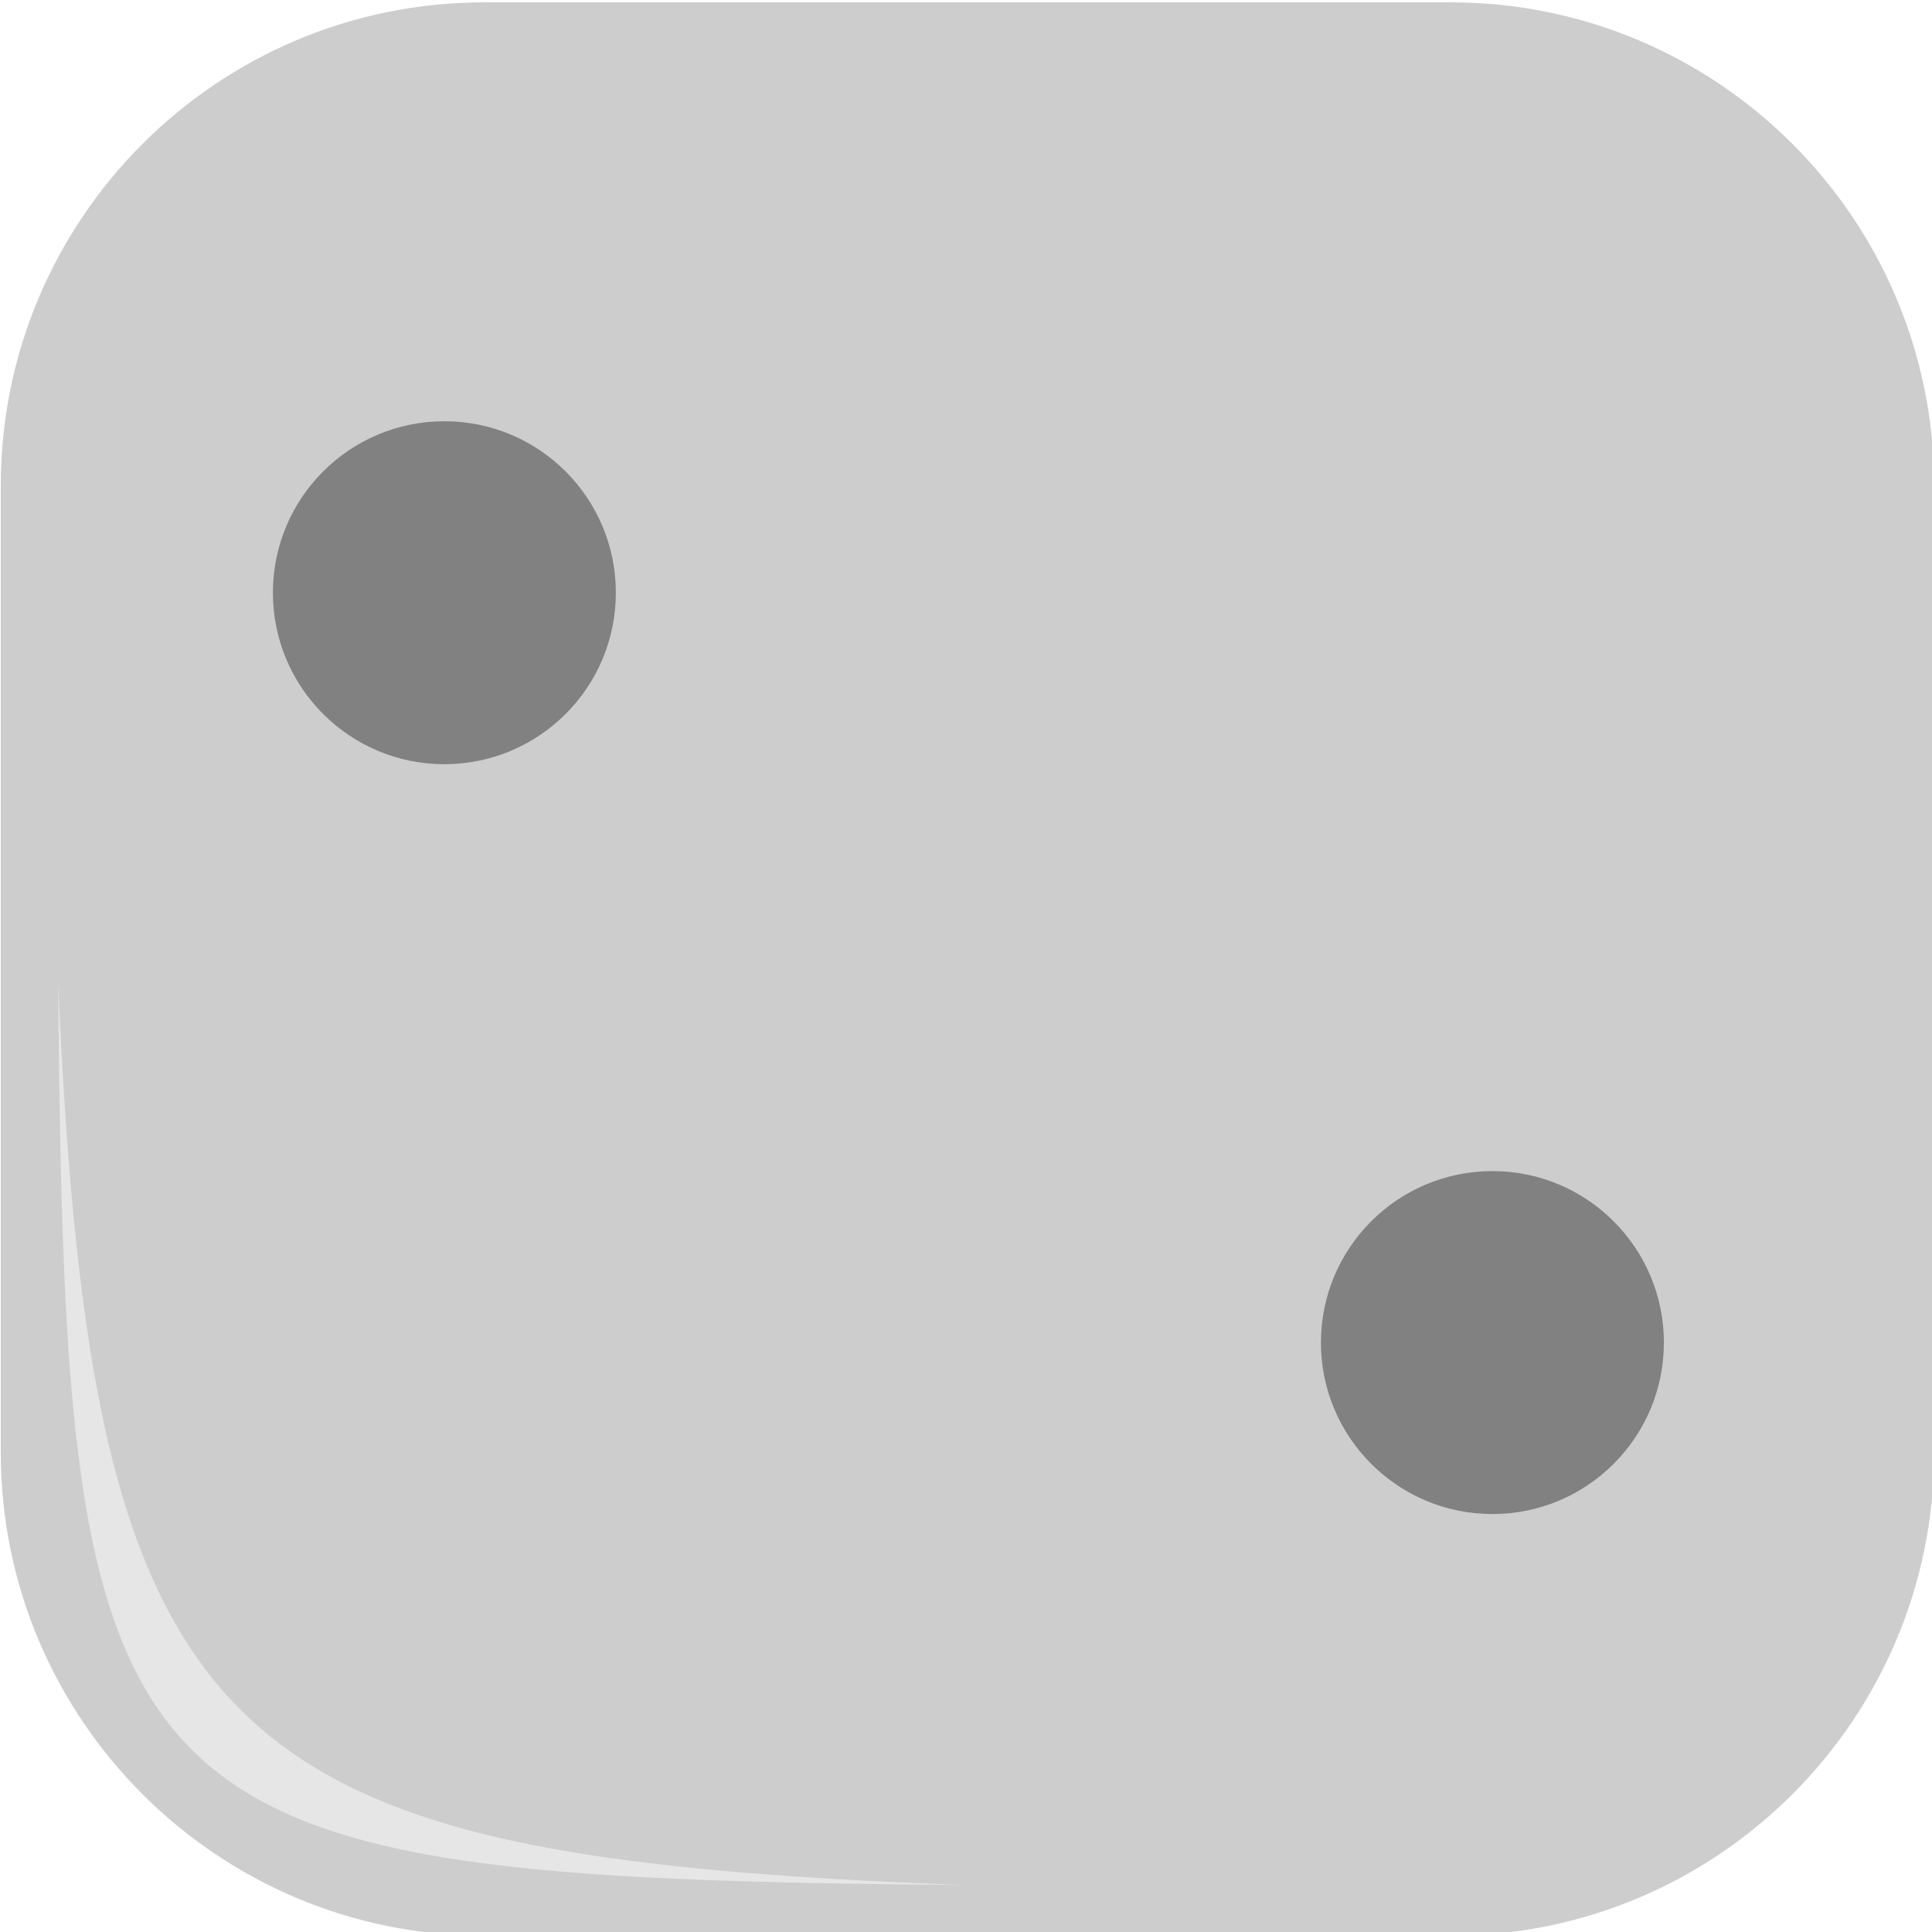
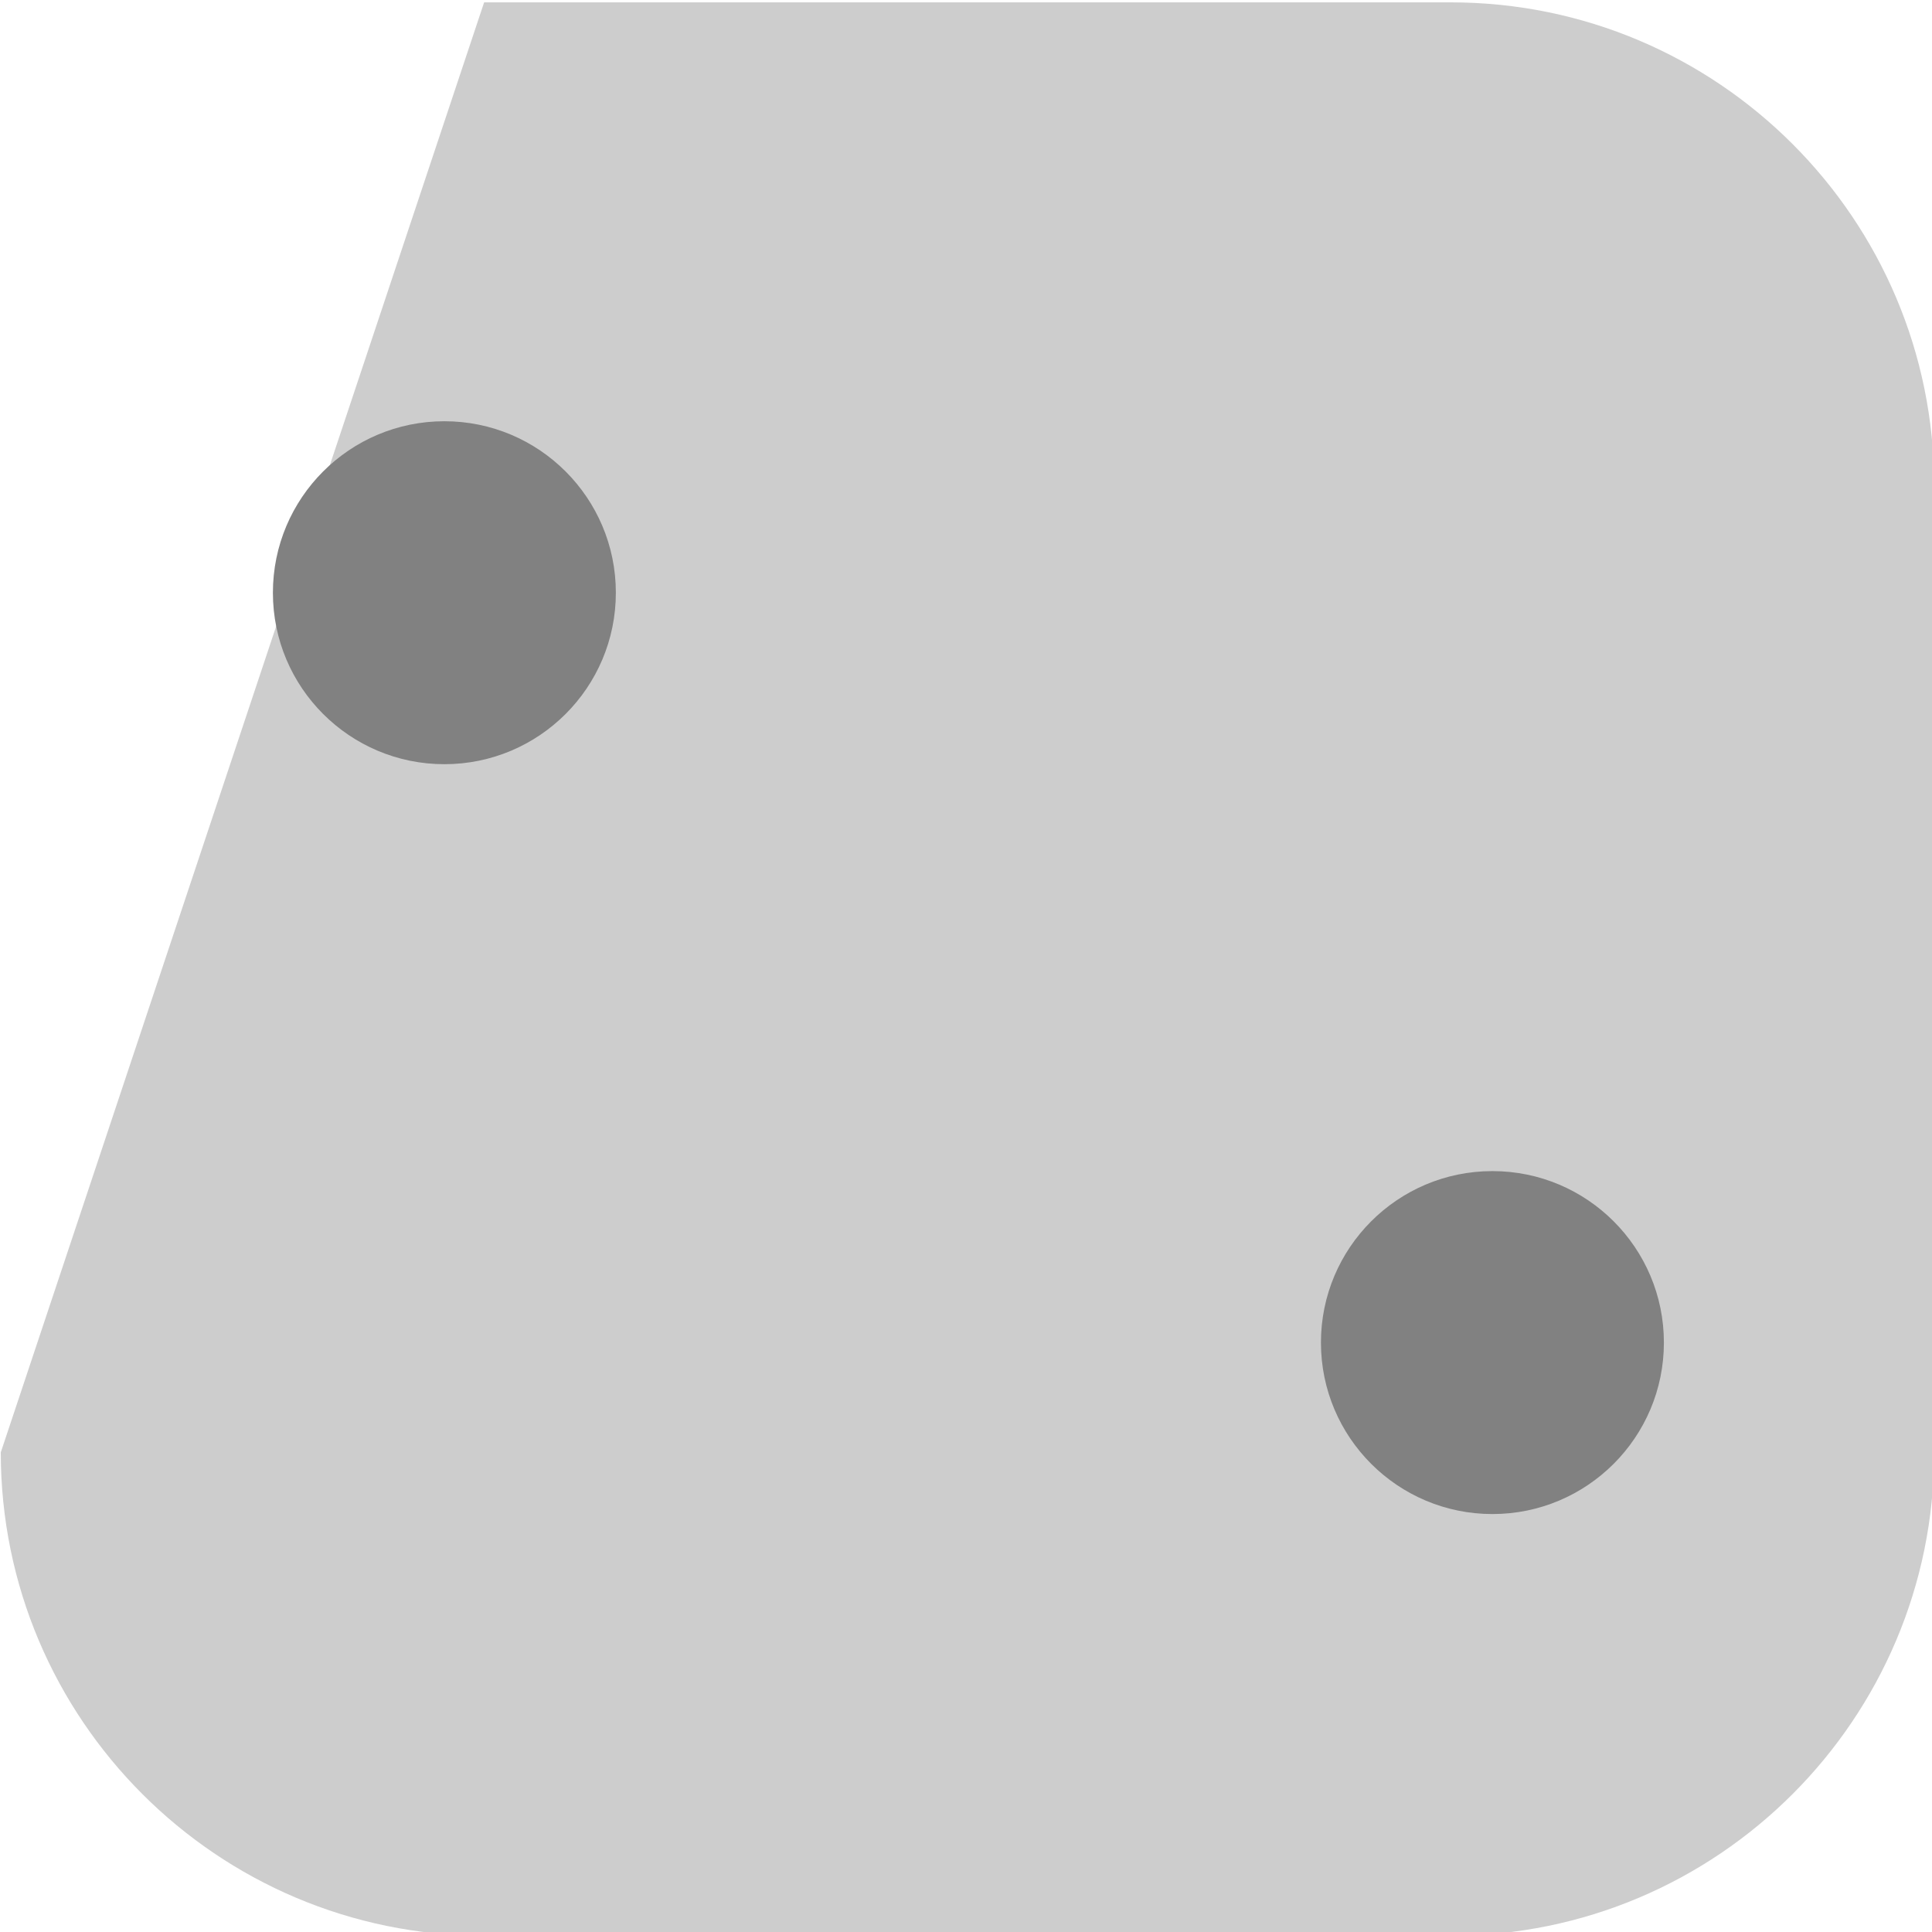
<svg xmlns="http://www.w3.org/2000/svg" width="100%" height="100%" viewBox="0 0 299 299" version="1.1" xml:space="preserve" style="fill-rule:evenodd;clip-rule:evenodd;stroke-linejoin:round;stroke-miterlimit:2;">
  <g transform="matrix(1,0,0,1,-749.864,-1199.69)">
    <g transform="matrix(1,0,0,1,-1355.98,0)">
      <g transform="matrix(0.5,0,0,0.5,1955.45,749.745)">
-         <path d="M899.46,1050.23C899.46,967.659 832.423,900.621 749.852,900.621L450.637,900.621C368.066,900.621 301.029,967.659 301.029,1050.23L301.029,1349.44C301.029,1432.02 368.066,1499.05 450.637,1499.05L749.852,1499.05C832.423,1499.05 899.46,1432.02 899.46,1349.44L899.46,1050.23Z" style="fill:rgb(205,205,205);" />
+         <path d="M899.46,1050.23C899.46,967.659 832.423,900.621 749.852,900.621L450.637,900.621L301.029,1349.44C301.029,1432.02 368.066,1499.05 450.637,1499.05L749.852,1499.05C832.423,1499.05 899.46,1432.02 899.46,1349.44L899.46,1050.23Z" style="fill:rgb(205,205,205);" />
      </g>
      <g transform="matrix(0.5,0,0,0.5,1954.28,754.986)">
-         <path d="M321.116,1193.46C323.485,1455.77 334.863,1470.53 601.042,1472.87C370.211,1464.07 331.604,1432.42 321.116,1193.46Z" style="fill:rgb(230,230,230);" />
-       </g>
+         </g>
    </g>
    <g transform="matrix(0.5,0,0,0.5,342.344,963.861)">
      <circle cx="952.585" cy="655.119" r="53.076" style="fill:rgb(129,129,129);" />
    </g>
    <g transform="matrix(0.5,0,0,0.5,504.541,1079.91)">
      <circle cx="952.585" cy="655.119" r="53.076" style="fill:rgb(129,129,129);" />
    </g>
  </g>
</svg>